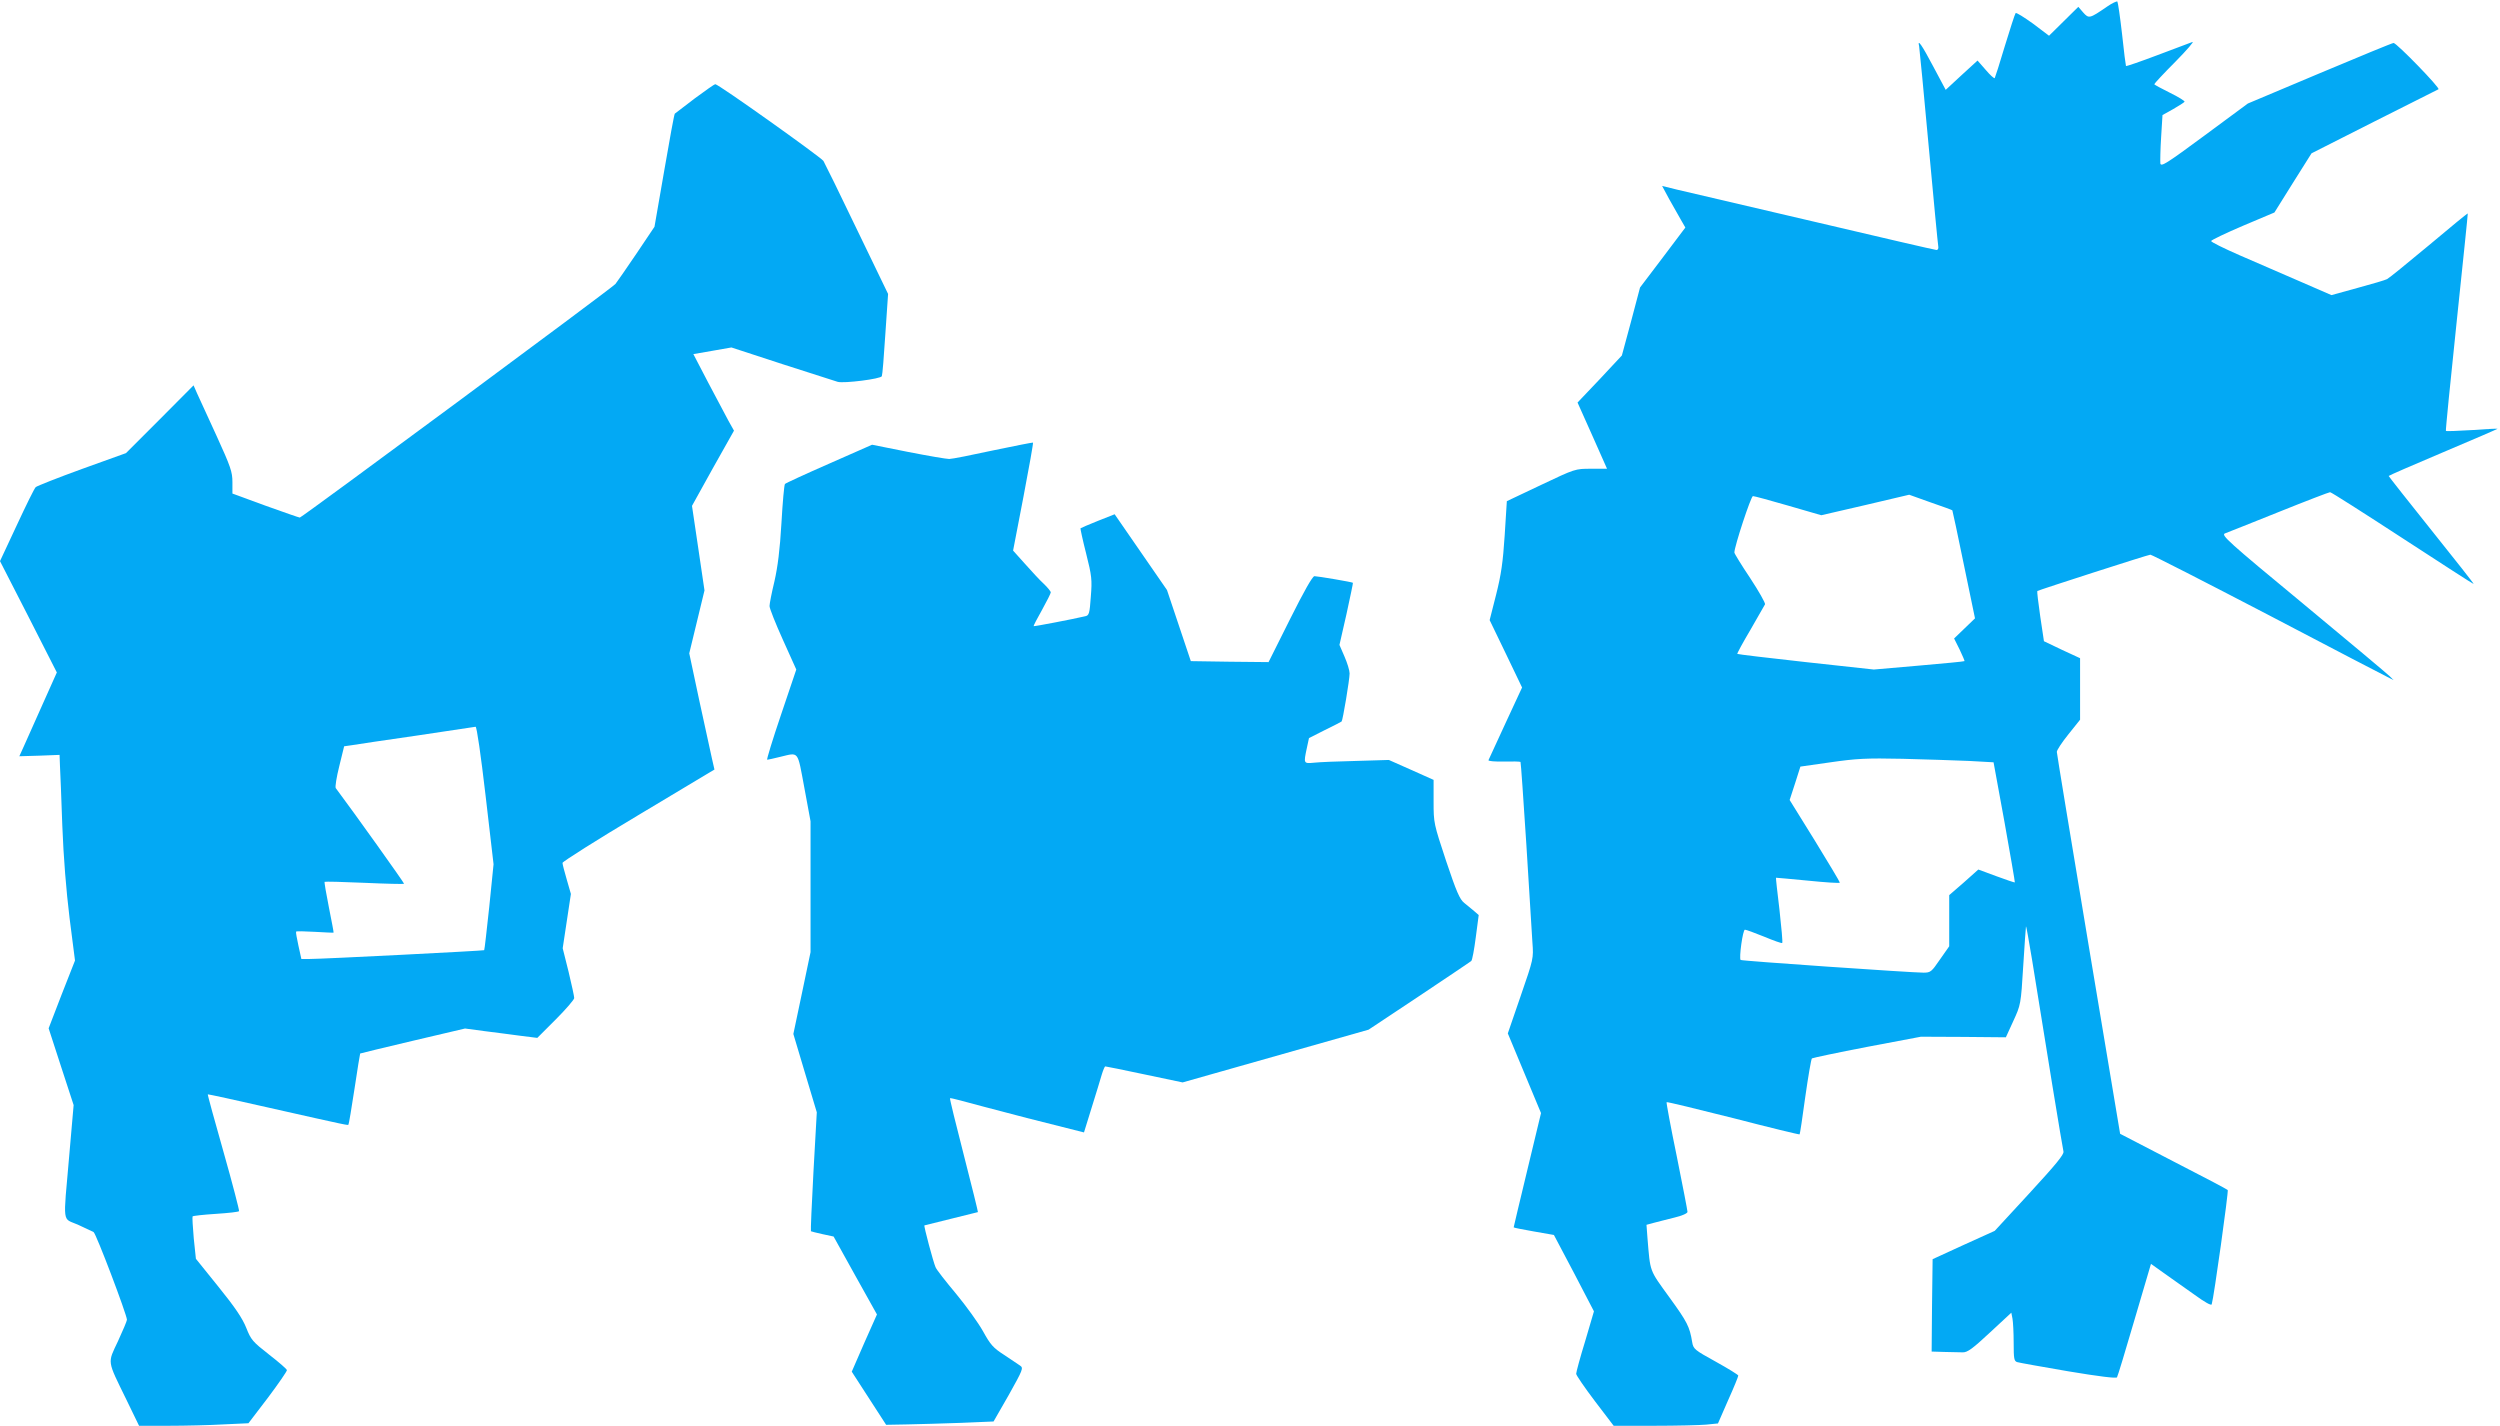
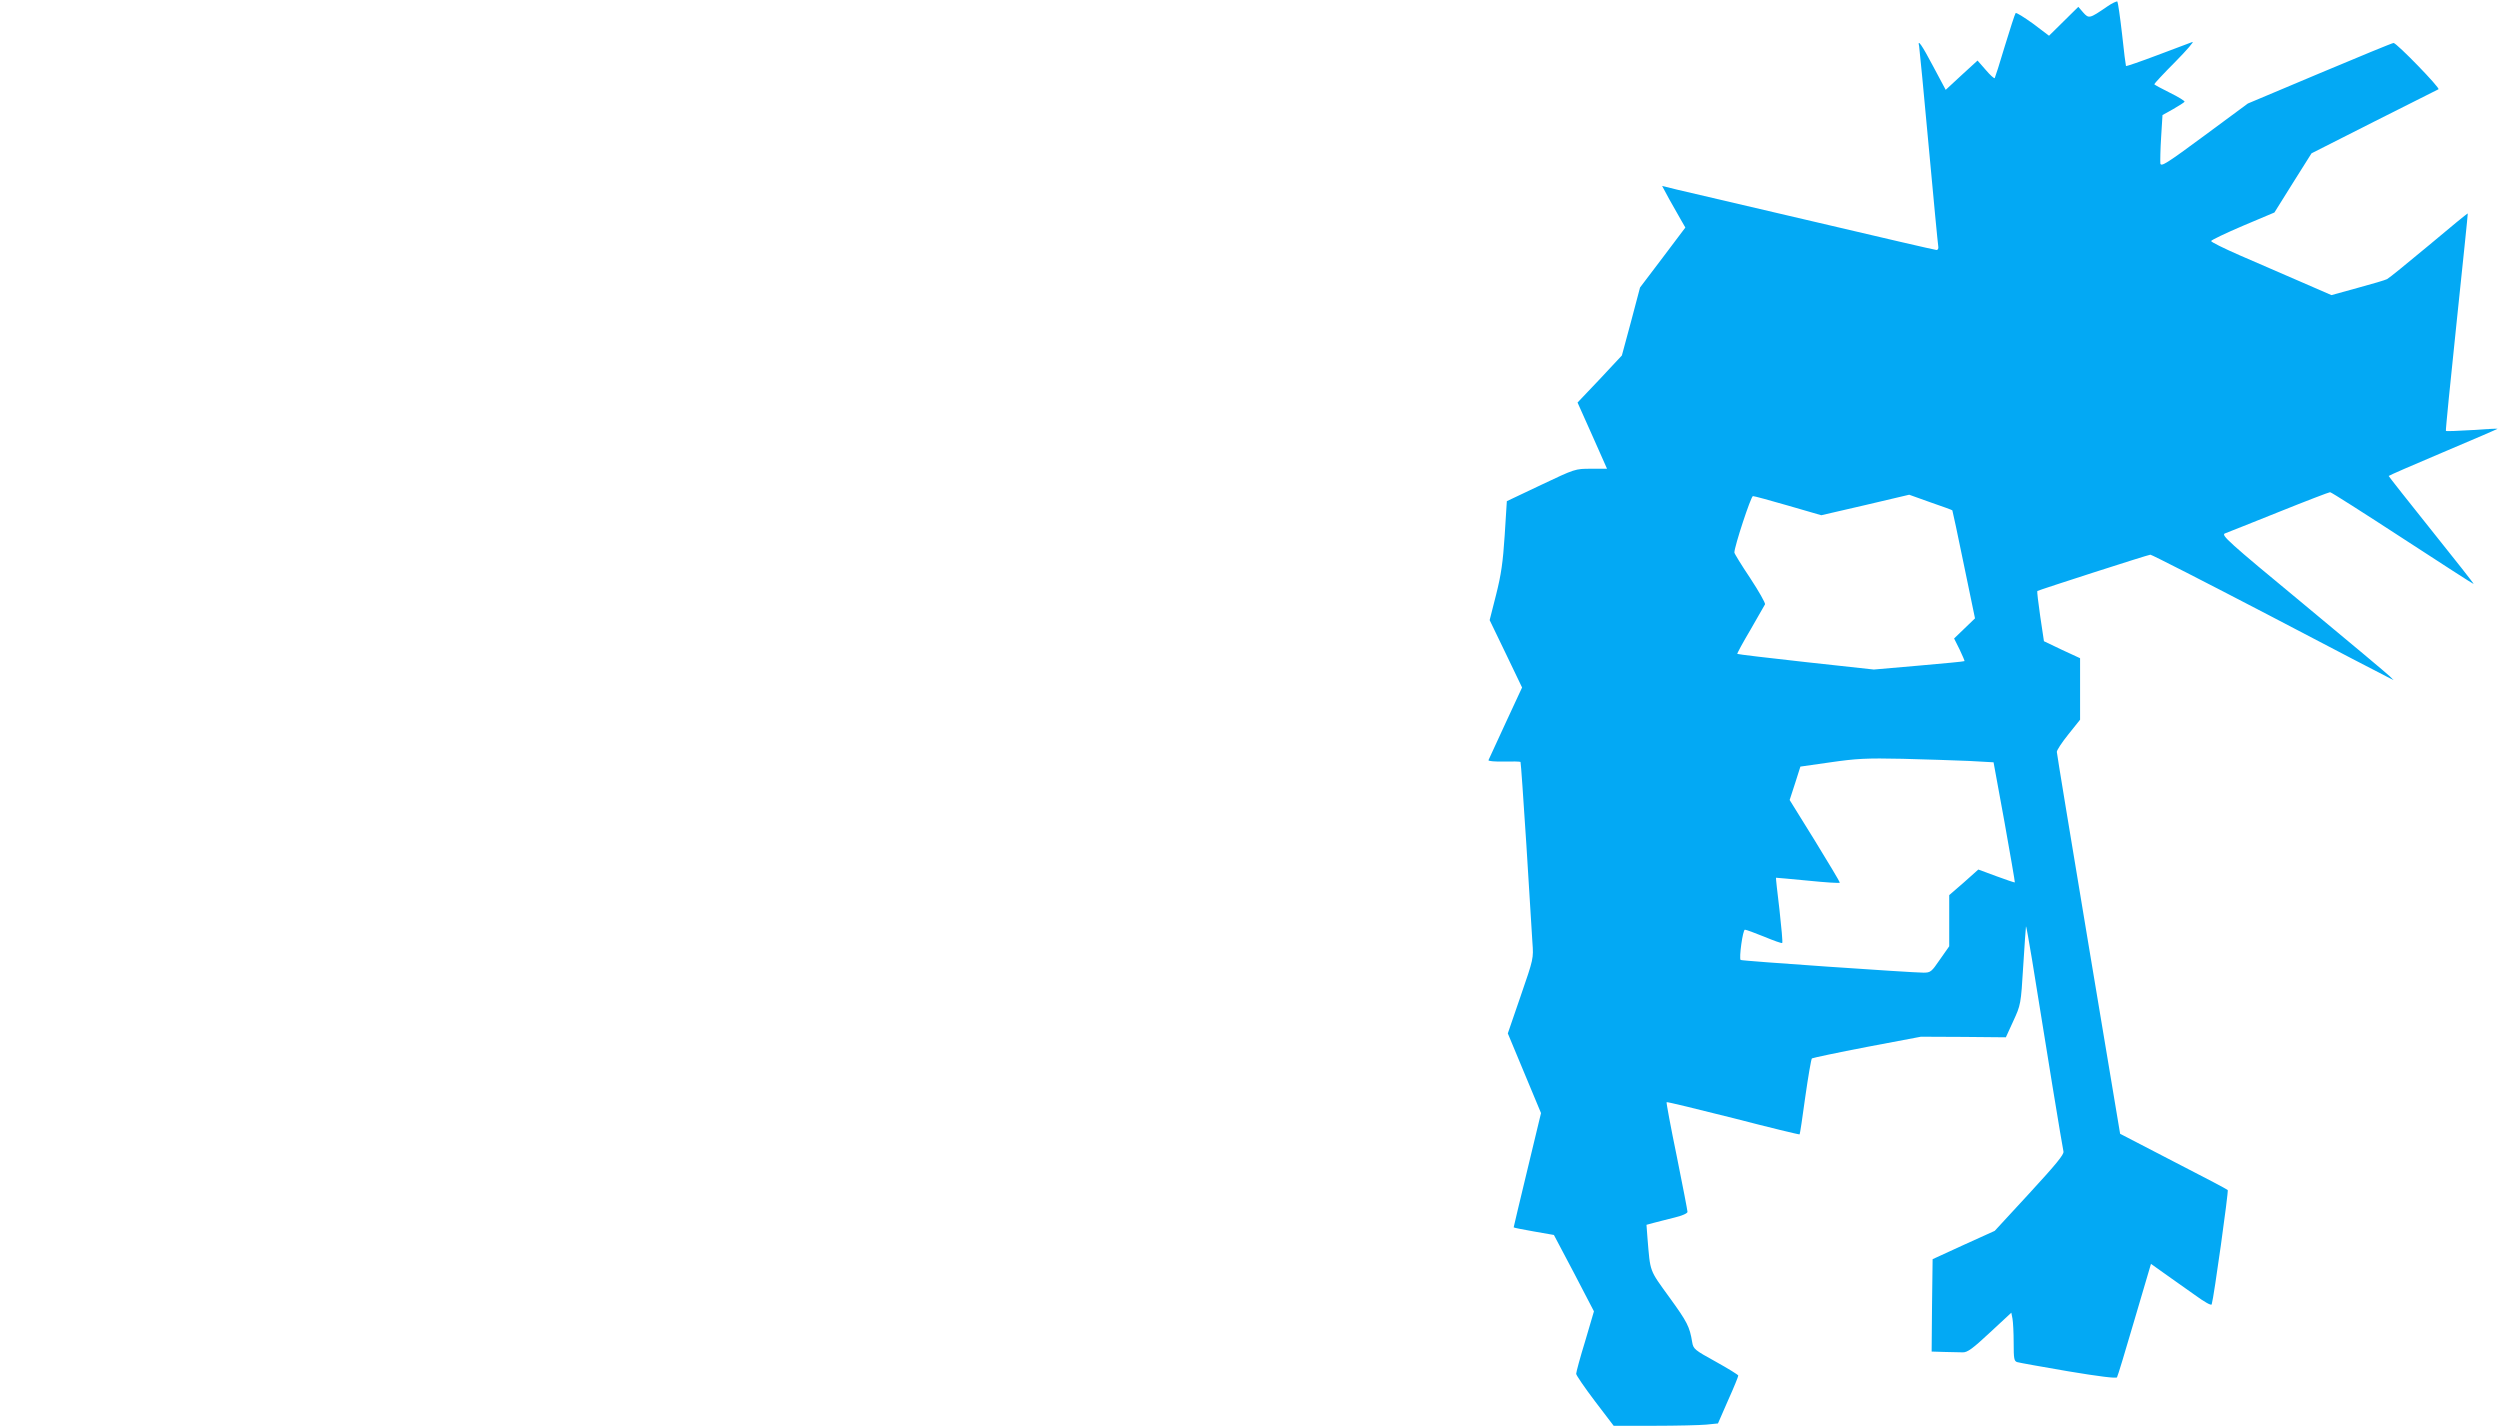
<svg xmlns="http://www.w3.org/2000/svg" version="1.0" width="1280pt" height="730pt" viewBox="0 0 1280 730" preserveAspectRatio="xMidYMid meet">
  <g transform="translate(0,730) scale(0.1,-0.1)" fill="#03a9f4" stroke="none">
    <path d="M10788 7266 c-90 -62 -93 -62 -122 -30 l-25 29 -75 -74 -75 -74 -82 62 c-46 33 -86 58 -89 54 -4 -5 -28 -80 -55 -168 -26 -88 -50 -162 -52 -165 -3 -3 -24 16 -46 42 l-42 48 -82 -75 -81 -75 -64 120 c-59 112 -82 144 -72 103 2 -10 24 -241 49 -513 25 -272 47 -503 49 -512 2 -10 -2 -18 -9 -18 -7 0 -291 66 -631 146 -341 80 -654 153 -697 163 l-77 19 36 -67 c20 -36 47 -84 60 -106 l23 -40 -116 -154 -116 -153 -46 -174 -47 -174 -113 -121 -114 -120 76 -170 75 -169 -82 0 c-81 0 -81 0 -256 -83 l-175 -83 -11 -175 c-9 -138 -18 -201 -44 -304 l-33 -130 83 -172 83 -173 -84 -181 c-46 -100 -86 -186 -88 -191 -2 -5 31 -8 78 -7 45 1 83 0 86 -2 2 -3 15 -193 30 -424 14 -231 28 -456 31 -501 6 -81 6 -82 -60 -273 l-66 -192 85 -204 85 -204 -70 -291 c-39 -161 -70 -293 -70 -294 0 -2 46 -11 103 -21 l103 -18 103 -195 102 -196 -45 -153 c-26 -84 -46 -159 -46 -167 0 -7 43 -70 96 -140 l96 -126 208 0 c114 0 234 3 267 6 l59 6 52 119 c29 64 52 121 52 126 0 4 -52 36 -115 71 -109 60 -115 65 -121 100 -13 80 -25 103 -117 230 -104 144 -97 125 -112 304 l-5 67 37 10 c21 6 68 17 106 27 39 9 67 22 67 29 0 7 -25 136 -55 285 -31 150 -54 274 -52 277 3 2 156 -35 342 -82 185 -48 338 -85 339 -83 2 2 15 88 29 192 15 105 30 193 34 197 5 3 132 30 283 59 l275 52 218 -1 217 -2 38 83 c38 83 39 84 51 283 7 110 13 200 14 202 2 1 15 -75 31 -170 66 -414 156 -964 161 -983 3 -15 -37 -64 -174 -213 l-178 -193 -159 -72 -159 -73 -3 -236 -2 -237 65 -2 c36 -1 78 -2 94 -2 24 -1 51 19 139 101 l110 102 6 -31 c3 -17 6 -72 6 -124 0 -80 2 -93 18 -98 9 -3 127 -24 261 -47 161 -27 246 -37 250 -31 4 6 44 139 90 296 l84 285 66 -47 c36 -25 105 -75 154 -109 56 -41 89 -59 91 -51 11 34 87 580 82 585 -3 4 -129 70 -279 147 l-272 141 -162 970 c-89 534 -162 977 -162 985 -1 8 26 49 59 90 l60 75 0 157 0 158 -93 43 -92 44 -19 127 c-10 70 -17 128 -15 130 10 6 568 186 579 186 7 0 281 -140 609 -311 328 -172 605 -316 616 -321 l20 -10 -20 20 c-11 11 -210 178 -443 371 -386 319 -422 352 -400 360 13 5 137 54 276 110 139 56 257 101 262 101 6 0 172 -106 370 -235 198 -129 362 -235 365 -235 3 0 -94 123 -215 274 -121 151 -220 277 -220 279 0 2 126 57 280 122 154 65 279 119 278 120 -2 1 -61 -2 -132 -7 -71 -4 -131 -7 -133 -4 -2 2 23 253 55 557 32 305 58 555 57 556 -1 2 -90 -71 -198 -162 -108 -90 -205 -169 -215 -174 -9 -5 -77 -25 -151 -45 l-134 -37 -161 70 c-89 39 -228 99 -309 134 -82 36 -147 68 -146 73 1 5 74 40 163 78 l161 68 95 152 95 151 320 162 c176 89 325 164 330 166 11 5 -214 237 -230 237 -6 0 -176 -70 -378 -155 l-368 -155 -222 -164 c-195 -144 -222 -161 -226 -143 -1 12 0 73 4 135 l7 113 54 30 c30 17 56 34 59 38 2 4 -32 25 -75 46 -44 22 -80 41 -80 44 0 3 48 55 108 115 59 60 98 105 87 101 -11 -4 -91 -34 -178 -67 -87 -33 -160 -58 -162 -56 -1 1 -11 75 -20 163 -10 88 -21 163 -24 167 -3 3 -27 -8 -53 -26z m-792 -2579 c1 -1 28 -126 59 -278 l57 -275 -53 -51 -54 -52 28 -56 c15 -32 27 -59 25 -60 -2 -2 -107 -12 -234 -23 l-230 -20 -348 38 c-191 21 -349 40 -351 42 -2 2 28 57 67 123 38 66 72 125 75 131 2 7 -32 67 -76 134 -45 67 -81 126 -81 131 0 31 85 289 95 289 7 0 88 -22 181 -49 l169 -49 225 52 225 53 109 -39 c61 -21 111 -39 112 -41z m85 -1283 l126 -7 56 -306 c30 -168 54 -307 53 -309 -2 -1 -44 13 -95 32 l-92 34 -74 -66 -75 -65 0 -131 0 -131 -47 -67 c-44 -64 -48 -68 -85 -68 -59 0 -932 60 -936 65 -9 9 11 155 22 155 6 0 50 -16 99 -36 48 -20 90 -35 92 -32 3 3 -4 79 -14 169 -11 90 -19 164 -18 165 1 0 75 -6 165 -15 89 -9 162 -14 162 -10 0 4 -58 101 -128 215 l-129 208 28 86 27 85 154 22 c132 19 183 22 368 18 118 -3 272 -8 341 -11z" />
-     <path d="M3557 6796 c-54 -41 -100 -76 -102 -78 -3 -2 -27 -134 -54 -291 l-50 -288 -92 -137 c-51 -75 -99 -145 -108 -156 -19 -22 -1606 -1196 -1616 -1196 -4 0 -84 28 -176 61 l-169 62 0 59 c0 52 -9 78 -81 236 -45 97 -90 195 -100 218 l-18 41 -173 -174 -173 -173 -225 -81 c-124 -45 -230 -87 -237 -93 -7 -6 -50 -94 -97 -195 l-86 -184 146 -285 145 -285 -72 -161 c-39 -88 -83 -185 -96 -215 l-24 -53 103 3 103 4 2 -55 c2 -30 7 -169 12 -307 6 -161 20 -333 37 -472 l28 -219 -68 -173 -67 -174 64 -197 64 -196 -23 -264 c-31 -355 -36 -313 44 -348 37 -17 73 -34 81 -38 13 -7 170 -422 171 -449 0 -6 -21 -56 -46 -110 -54 -115 -57 -94 43 -299 l65 -134 152 0 c83 0 209 3 279 7 l129 6 100 131 c54 72 98 136 97 141 -1 6 -43 42 -92 80 -83 65 -92 75 -116 136 -19 48 -57 105 -142 210 l-116 144 -11 105 c-5 58 -8 108 -6 112 2 3 56 9 119 13 63 4 117 10 119 14 2 3 -33 139 -79 301 -46 162 -83 296 -81 297 1 1 141 -29 311 -68 416 -94 406 -91 409 -87 2 1 16 84 31 183 15 99 28 181 29 181 0 1 122 30 269 65 l268 63 97 -13 c53 -7 136 -17 185 -24 l88 -11 94 94 c52 52 95 102 95 110 0 8 -13 69 -29 135 l-30 120 21 139 21 139 -21 73 c-12 41 -22 79 -22 86 1 7 176 118 389 245 l389 233 -13 57 c-7 32 -36 166 -65 298 l-51 240 39 161 39 161 -32 217 -32 216 107 193 108 192 -28 50 c-15 28 -62 116 -104 196 l-76 146 98 17 97 17 260 -85 c143 -46 271 -87 284 -91 31 -9 222 15 226 29 3 6 11 103 18 216 l14 205 -159 329 c-87 182 -165 340 -172 352 -14 20 -540 395 -554 393 -4 0 -51 -33 -105 -73z m-1071 -3568 l41 -353 -22 -218 c-13 -120 -24 -220 -26 -222 -4 -3 -825 -45 -895 -45 l-41 0 -15 68 c-8 37 -14 69 -12 72 1 3 44 2 96 -1 51 -3 94 -5 96 -4 1 1 -10 59 -24 129 -14 70 -24 129 -22 131 2 2 93 0 203 -5 110 -5 202 -7 204 -5 2 3 -255 363 -350 490 -4 6 4 56 18 112 l25 102 42 6 c22 4 172 26 331 49 160 24 295 44 300 45 6 1 27 -145 51 -351z" />
-     <path d="M5085 4994 c-110 -24 -211 -44 -225 -44 -14 0 -108 16 -210 36 l-185 37 -220 -97 c-121 -53 -223 -100 -226 -104 -4 -4 -12 -94 -18 -200 -8 -138 -19 -224 -36 -299 -14 -58 -25 -114 -25 -126 0 -12 31 -90 69 -174 l68 -151 -78 -231 c-43 -127 -75 -231 -71 -231 4 0 34 7 67 15 97 23 87 35 123 -157 l32 -173 0 -335 0 -335 -44 -210 -44 -209 60 -201 60 -200 -17 -303 c-9 -167 -15 -305 -13 -306 1 -1 28 -8 60 -15 l56 -12 111 -200 111 -199 -65 -146 -64 -147 88 -136 88 -136 109 2 c60 1 184 5 275 8 l166 7 78 136 c72 129 76 138 58 150 -10 7 -47 32 -82 55 -56 36 -70 52 -108 121 -24 43 -86 129 -138 192 -52 62 -100 123 -105 136 -11 24 -61 211 -57 214 1 0 63 16 137 34 74 18 136 34 137 34 1 1 -31 132 -72 291 -41 159 -73 290 -71 292 1 2 25 -4 52 -11 27 -8 181 -48 341 -90 l293 -74 39 126 c22 70 45 146 52 170 7 23 15 42 18 42 3 0 94 -18 201 -41 l195 -41 476 135 476 135 259 172 c142 95 263 176 267 180 5 4 15 59 23 121 l15 114 -23 20 c-13 11 -36 30 -51 42 -23 18 -40 57 -93 215 -63 191 -64 193 -64 304 l0 111 -114 51 -115 51 -168 -5 c-92 -2 -189 -6 -215 -9 -54 -5 -54 -5 -37 75 l11 51 81 41 c45 22 84 42 86 44 6 5 41 215 41 246 0 15 -12 54 -26 86 l-26 60 36 158 c19 87 34 159 33 160 -3 4 -181 34 -197 34 -10 0 -54 -78 -125 -220 l-110 -220 -199 2 -199 3 -61 182 -61 182 -134 194 -134 194 -86 -34 c-47 -19 -87 -36 -89 -38 -1 -1 11 -59 29 -129 29 -115 31 -134 24 -221 -6 -86 -9 -96 -28 -100 -63 -15 -262 -53 -265 -51 -1 2 18 39 43 83 25 45 45 85 45 90 0 5 -16 25 -36 44 -20 18 -63 65 -96 102 l-61 68 53 275 c29 151 51 276 49 278 -2 1 -94 -17 -204 -40z" />
  </g>
</svg>